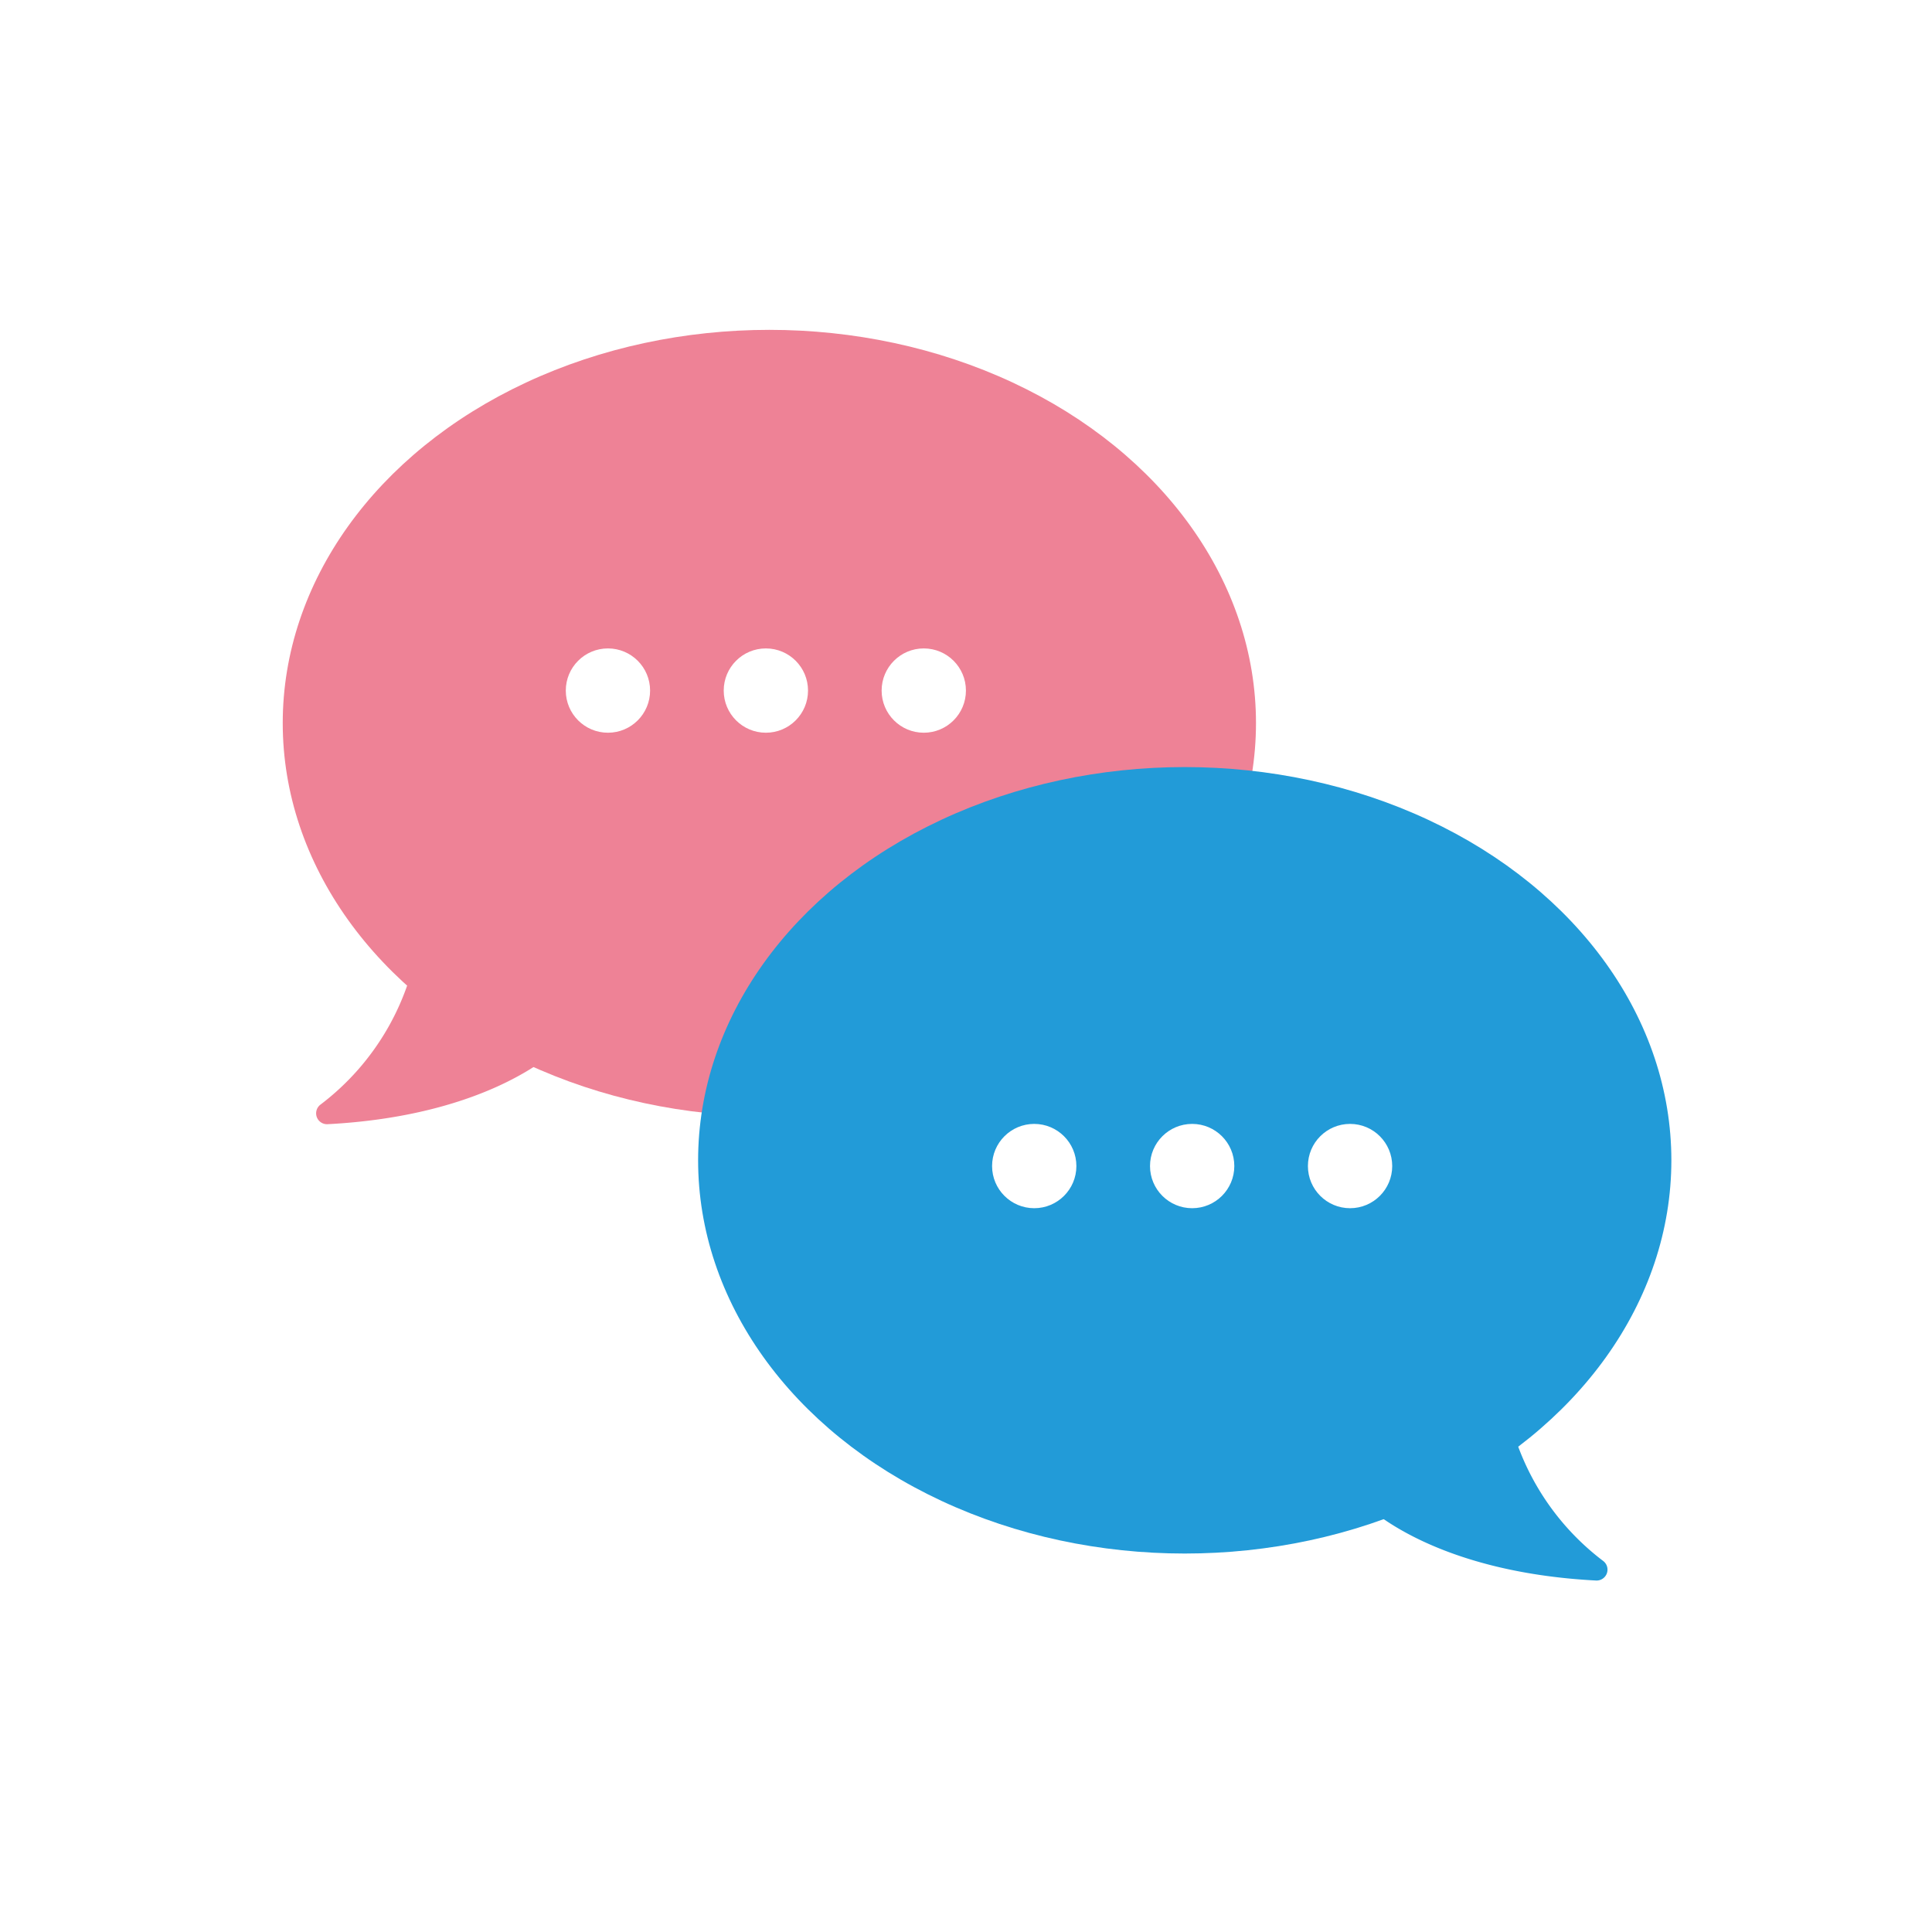
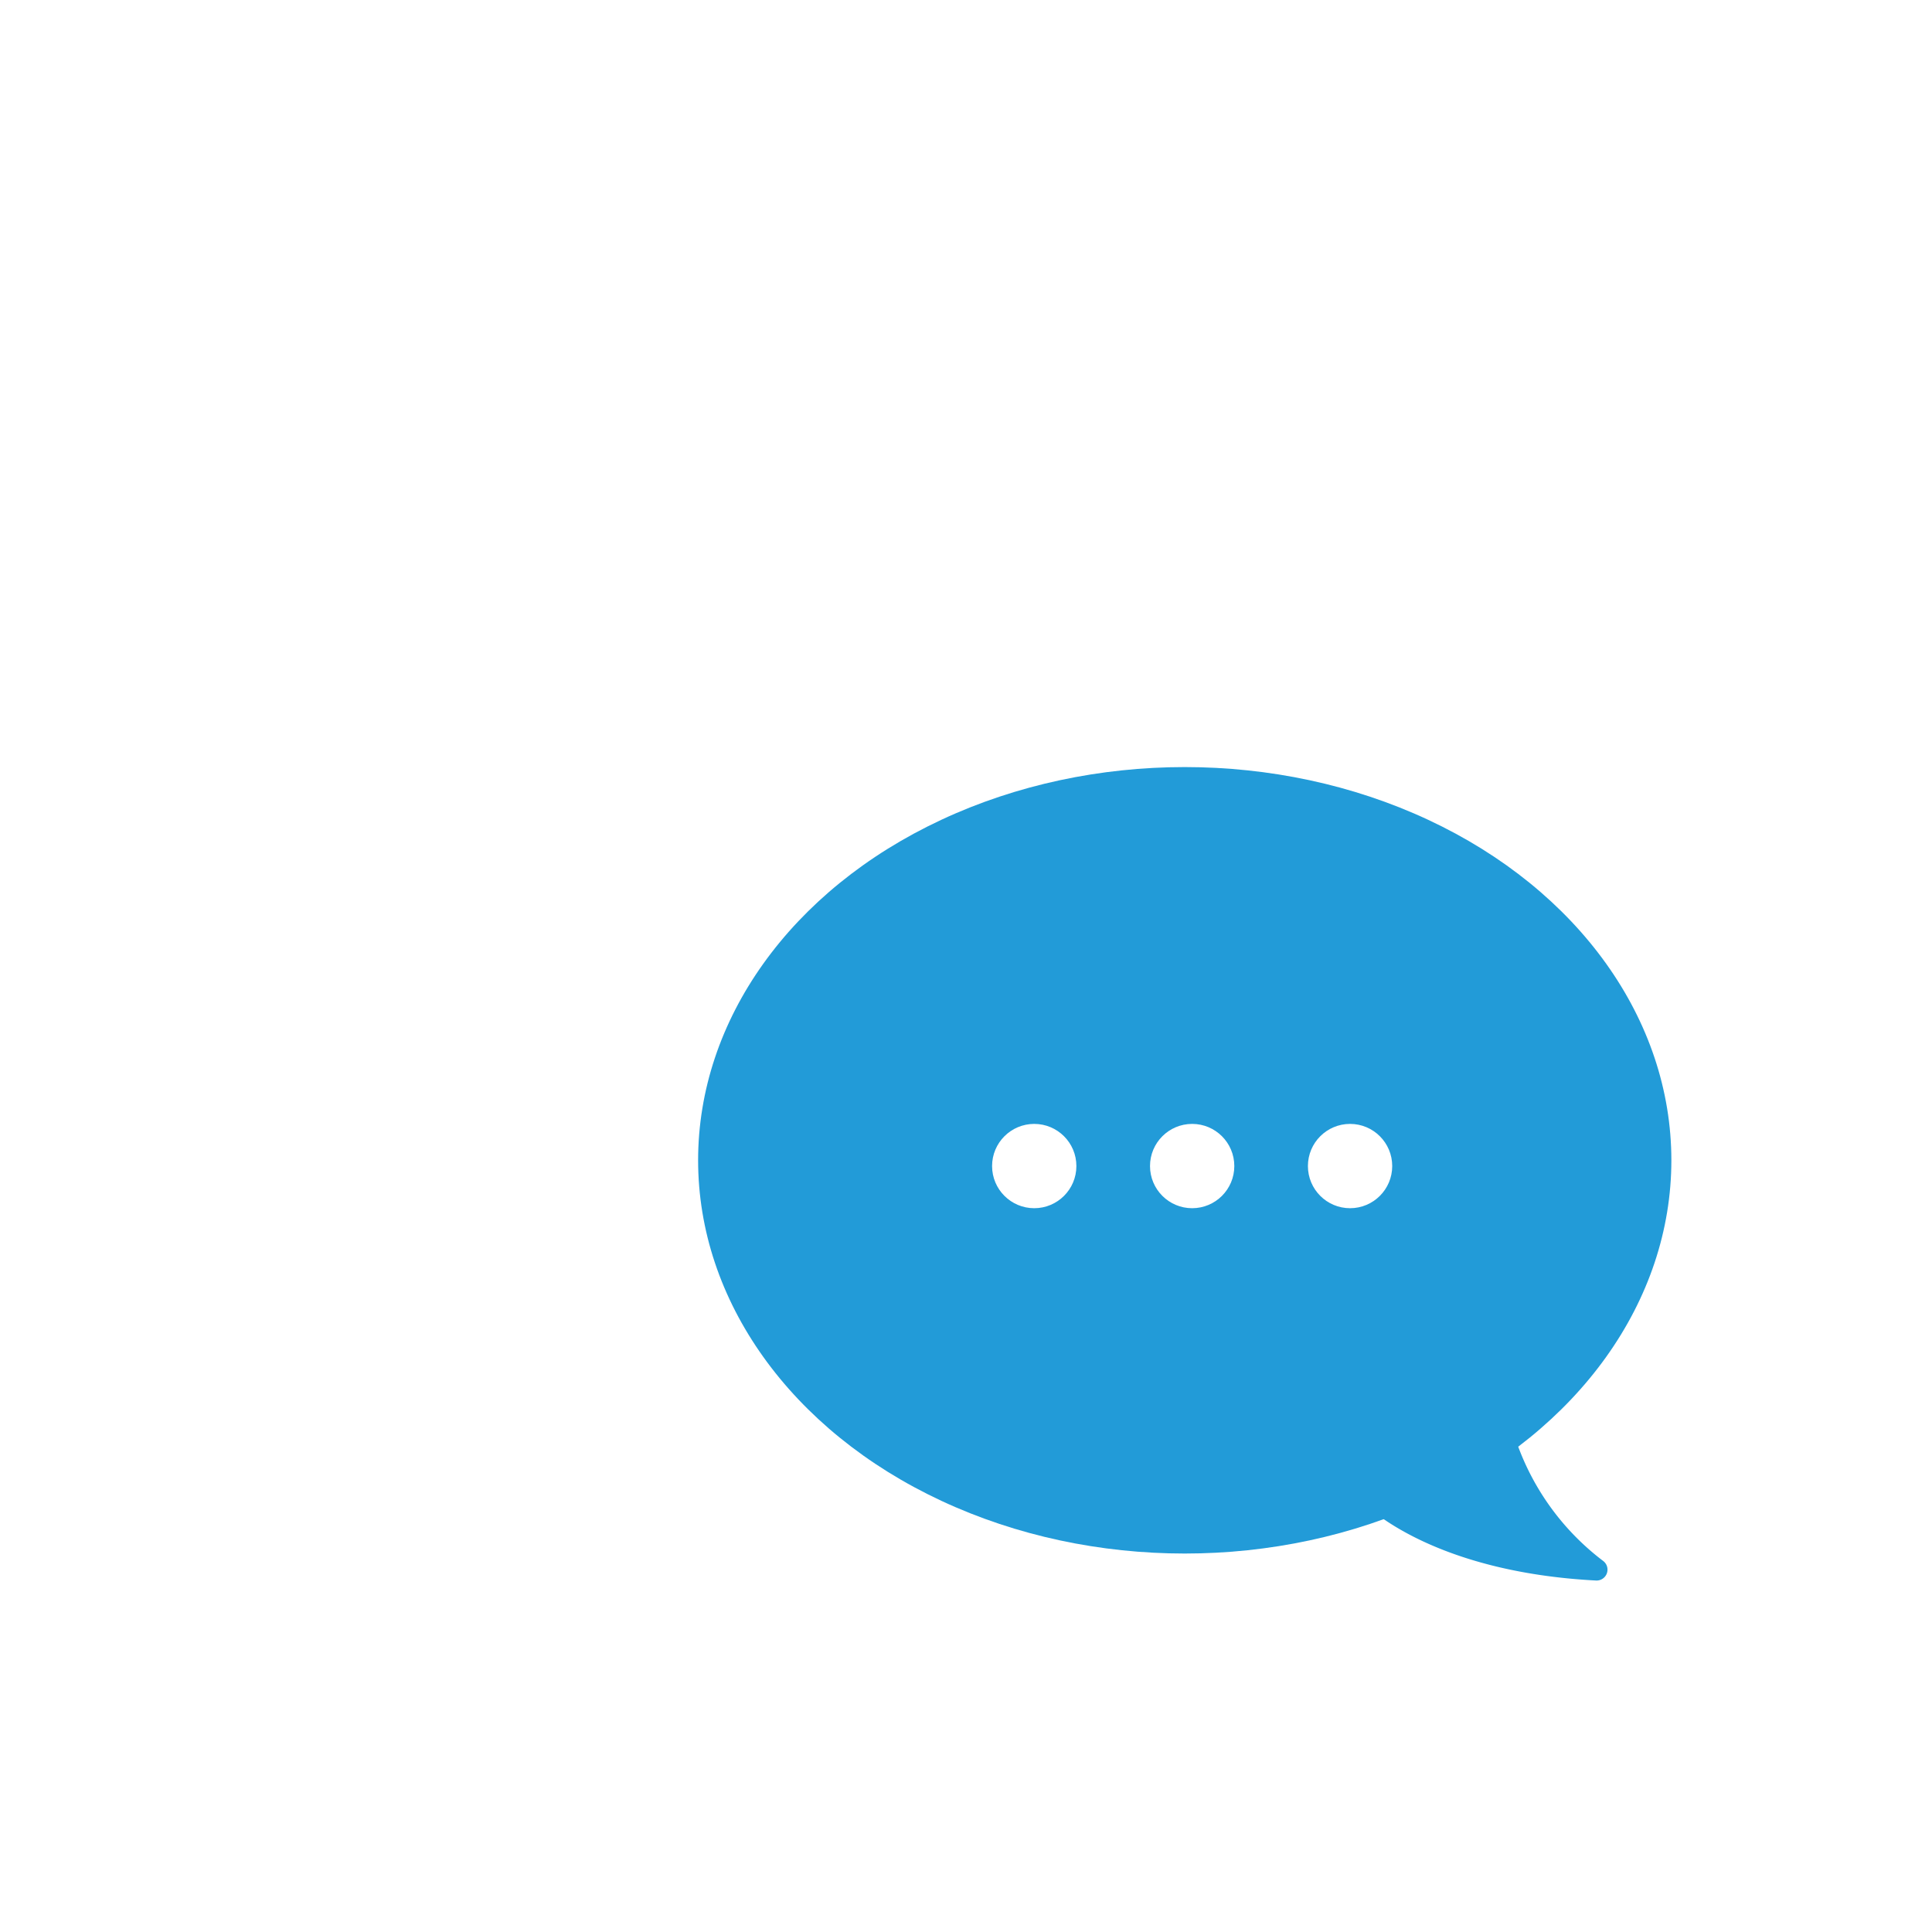
<svg xmlns="http://www.w3.org/2000/svg" width="82" height="82" viewBox="0 0 82 82">
  <g id="グループ_639" data-name="グループ 639" transform="translate(702 6533)">
-     <rect id="長方形_709" data-name="長方形 709" width="82" height="82" transform="translate(-702 -6533)" fill="#fff" />
    <g id="グループ_603" data-name="グループ 603" transform="translate(-796.725 -7252.594)">
-       <ellipse id="楕円形_26" data-name="楕円形 26" cx="20.654" cy="16.69" rx="20.654" ry="16.69" transform="translate(106.725 733.594)" fill="#ee8296" />
      <ellipse id="楕円形_27" data-name="楕円形 27" cx="20.654" cy="16.69" rx="20.654" ry="16.69" transform="translate(124.355 752.151)" fill="#229bd8" />
      <g id="グループ_95" data-name="グループ 95" transform="translate(118.739 747.115)">
-         <circle id="楕円形_28" data-name="楕円形 28" cx="1.789" cy="1.789" r="1.789" transform="translate(0 0)" fill="#fff" />
        <circle id="楕円形_29" data-name="楕円形 29" cx="1.789" cy="1.789" r="1.789" transform="translate(6.703 0)" fill="#fff" />
        <circle id="楕円形_30" data-name="楕円形 30" cx="1.789" cy="1.789" r="1.789" transform="translate(13.405 0)" fill="#fff" />
      </g>
      <g id="グループ_96" data-name="グループ 96" transform="translate(136.832 767.296)">
        <circle id="楕円形_31" data-name="楕円形 31" cx="1.789" cy="1.789" r="1.789" transform="translate(0 0)" fill="#fff" />
        <circle id="楕円形_32" data-name="楕円形 32" cx="1.789" cy="1.789" r="1.789" transform="translate(6.703 0)" fill="#fff" />
        <circle id="楕円形_33" data-name="楕円形 33" cx="1.789" cy="1.789" r="1.789" transform="translate(13.405 0)" fill="#fff" />
      </g>
-       <path id="パス_72" data-name="パス 72" d="M112.317,755.18a10.814,10.814,0,0,1-4.209,7.366.462.462,0,0,0,.3.833c6.053-.315,9.565-2.53,10.755-4.248a.461.461,0,0,0-.13-.665c-1.149-.694-4.562-2.753-6.021-3.643a.456.456,0,0,0-.7.357Z" transform="translate(0.222 3.929)" fill="#ee8296" />
      <path id="パス_73" data-name="パス 73" d="M151.527,771.517a10.812,10.812,0,0,0,4.209,7.366.462.462,0,0,1-.3.832c-6.051-.314-9.565-2.529-10.755-4.247a.461.461,0,0,1,.13-.665c1.15-.694,4.562-2.753,6.021-3.644a.457.457,0,0,1,.7.358Z" transform="translate(7.03 6.961)" fill="#229bd8" />
    </g>
  </g>
</svg>